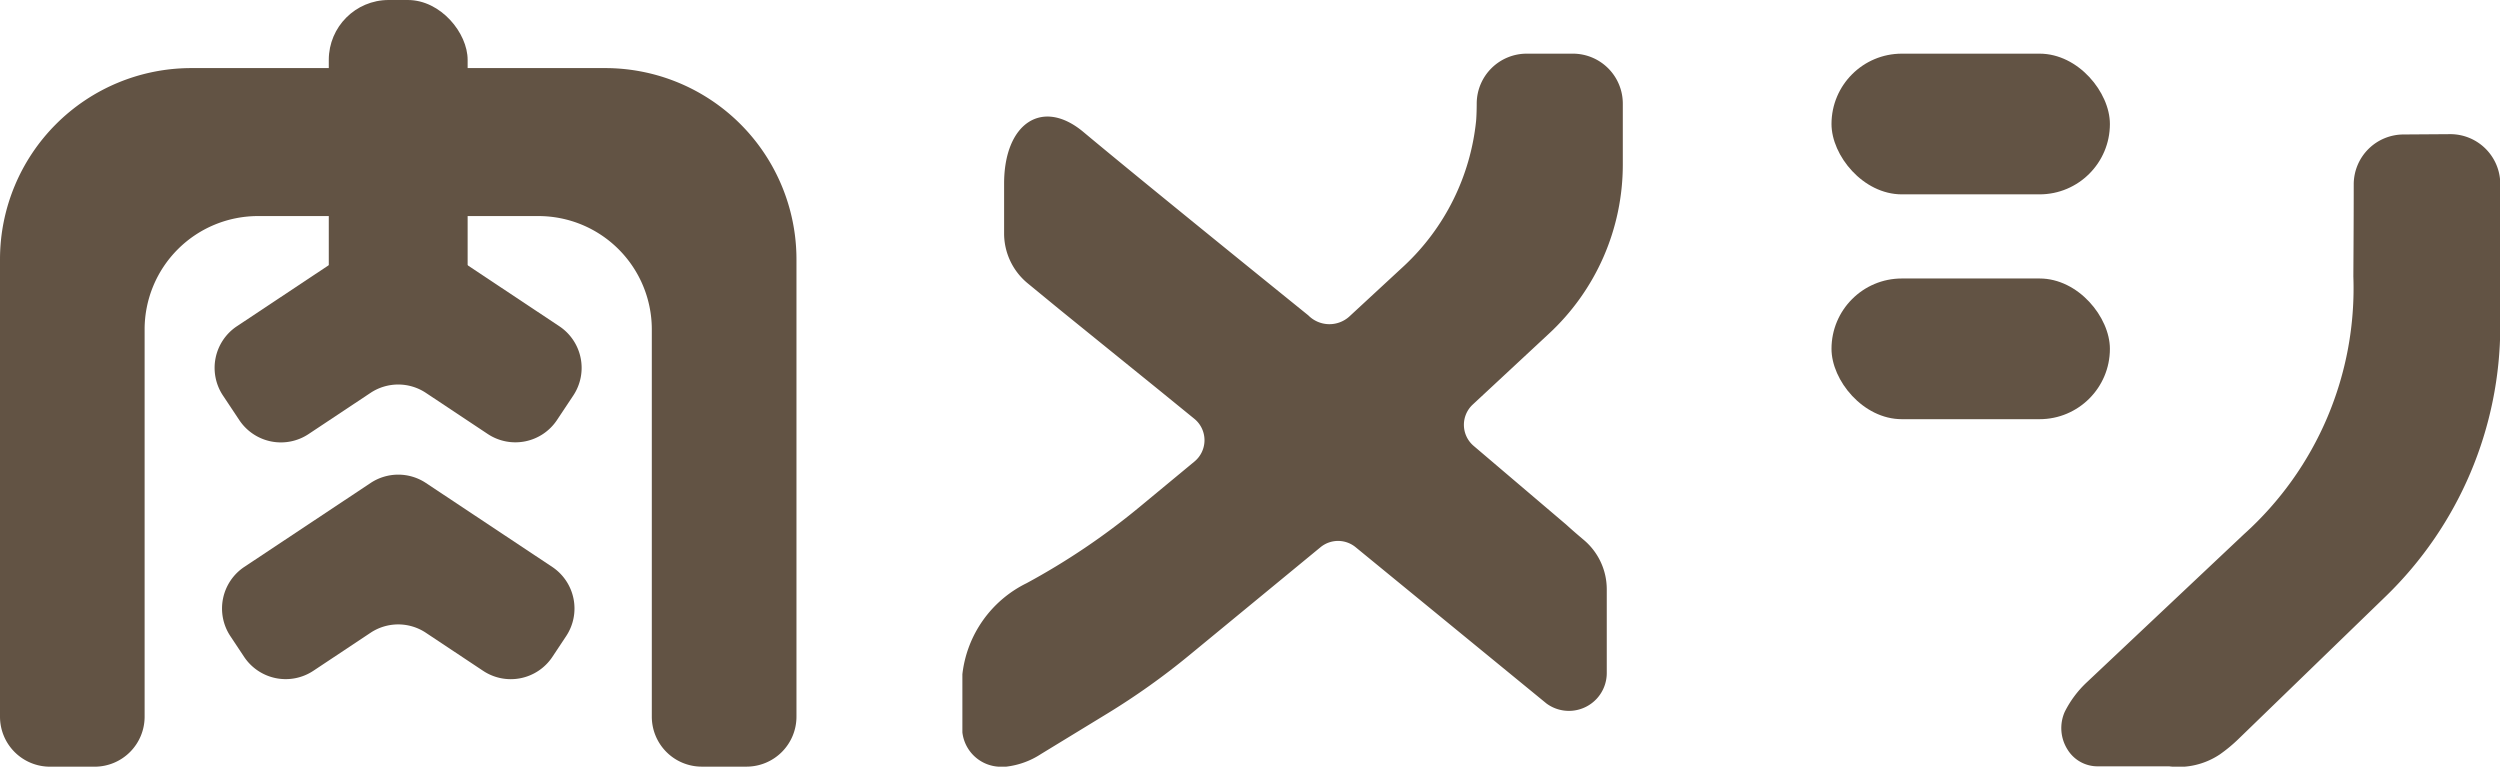
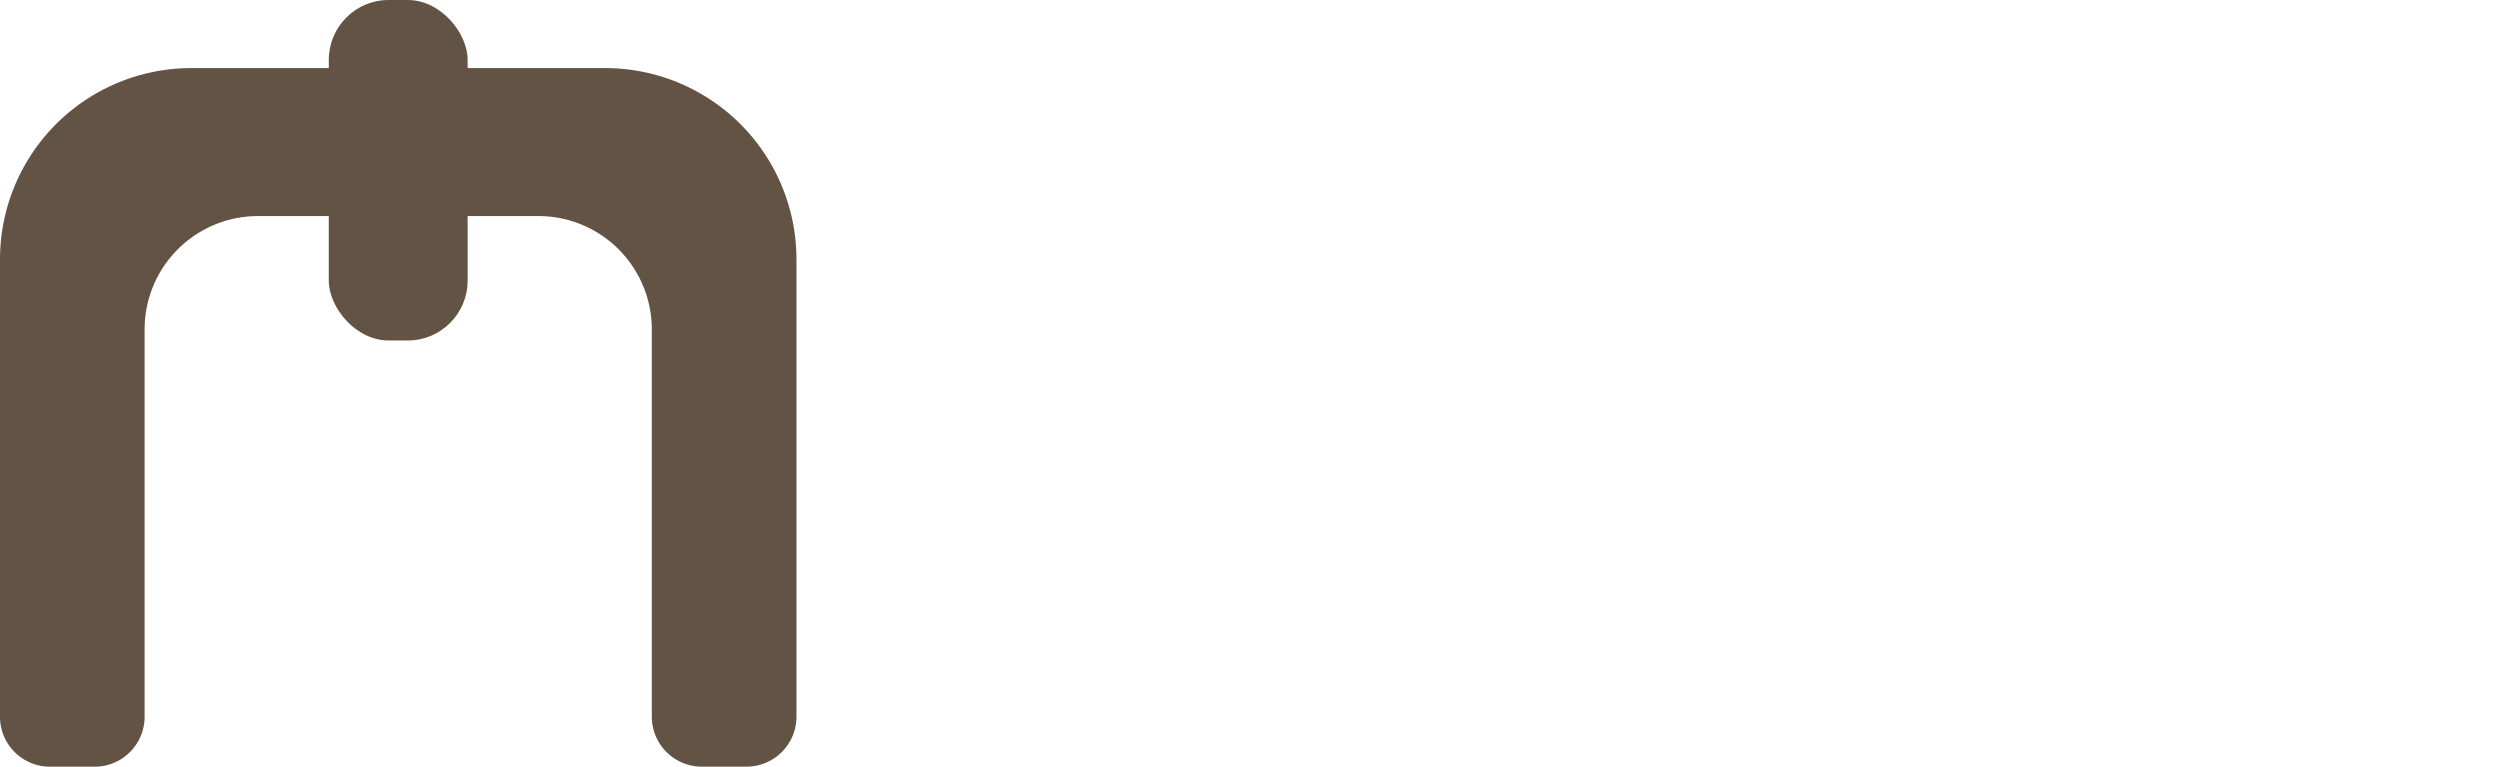
<svg xmlns="http://www.w3.org/2000/svg" width="54.23" height="16.631" viewBox="0 0 54.23 16.631">
  <g fill="#625344">
-     <rect width="6.039" height="3.052" rx="1.526" transform="translate(39.729 1.164)" />
    <path d="M13.126 1.477H4.15A4.15 4.15 0 000 5.627v9.92a1.084 1.084 0 001.084 1.084h.969a1.084 1.084 0 001.084-1.084v-8.4a2.459 2.459 0 012.461-2.46h6.082a2.459 2.459 0 012.459 2.459v8.4a1.084 1.084 0 001.084 1.084h.97a1.084 1.084 0 001.084-1.084v-9.92a4.15 4.15 0 00-4.151-4.149z" />
-     <rect width="6.039" height="3.052" rx="1.526" transform="translate(39.729 6.041)" />
-     <path d="M10.583 9.416l-1.345-.894a1.085 1.085 0 00-1.2 0l-1.345.894a1.084 1.084 0 01-1.5-.3l-.357-.537a1.084 1.084 0 01.3-1.5l2.9-1.928a1.084 1.084 0 011.2 0l2.9 1.928a1.084 1.084 0 01.3 1.5l-.357.537a1.084 1.084 0 01-1.496.3zm-.104 5.135l-1.241-.825a1.084 1.084 0 00-1.2 0l-1.241.825a1.084 1.084 0 01-1.5-.3l-.3-.452a1.084 1.084 0 01.3-1.5l2.742-1.822a1.085 1.085 0 011.2 0l2.742 1.822a1.084 1.084 0 01.3 1.5l-.3.452a1.084 1.084 0 01-1.502.3z" />
    <rect width="3.012" height="7.386" rx="1.299" transform="translate(7.132)" />
-     <path d="M52.141 2.917a1.083 1.083 0 00-1.084 1.079c0 .873-.008 1.963-.008 2a7.174 7.174 0 01-2.373 5.592l-3.415 3.218a2.265 2.265 0 00-.473.636.87.87 0 00.066.825.762.762 0 00.659.356h1.539a1.611 1.611 0 001.1-.258 3.309 3.309 0 00.406-.336l3.194-3.094a8.167 8.167 0 002.484-5.865V3.994a1.084 1.084 0 00-1.084-1.084zM21.99 5.828zm0 0zm0 0zm12.136-4.664h-1.009a1.085 1.085 0 00-1.084 1.064c0 .19-.008.344-.014.4a5 5 0 01-1.555 3.133l-1.2 1.11a.644.644 0 01-.884-.03c-.879-.71-3.752-3.035-4.879-3.978-.893-.747-1.72-.187-1.72 1.12v1.078a1.4 1.4 0 00.512 1.085l.655.538c.515.419 1.683 1.363 2.2 1.782l.764.622a.6.6 0 010 .922l-1.208 1a15.169 15.169 0 01-2.436 1.641 2.517 2.517 0 00-1.392 1.974v1.261a.842.842 0 00.788.745h.157a1.741 1.741 0 00.759-.274l1.447-.883a15.466 15.466 0 001.776-1.265l2.843-2.34a.6.6 0 01.759 0l4.142 3.392a.821.821 0 001.307-.661v-1.817a1.4 1.4 0 00-.5-1.072l-.019-.016c-.105-.089-.224-.19-.362-.316l-2.008-1.708a.6.6 0 01-.02-.894l1.644-1.529a5 5 0 001.613-3.677V2.249a1.084 1.084 0 00-1.076-1.085zM21.991 5.828z" />
  </g>
</svg>